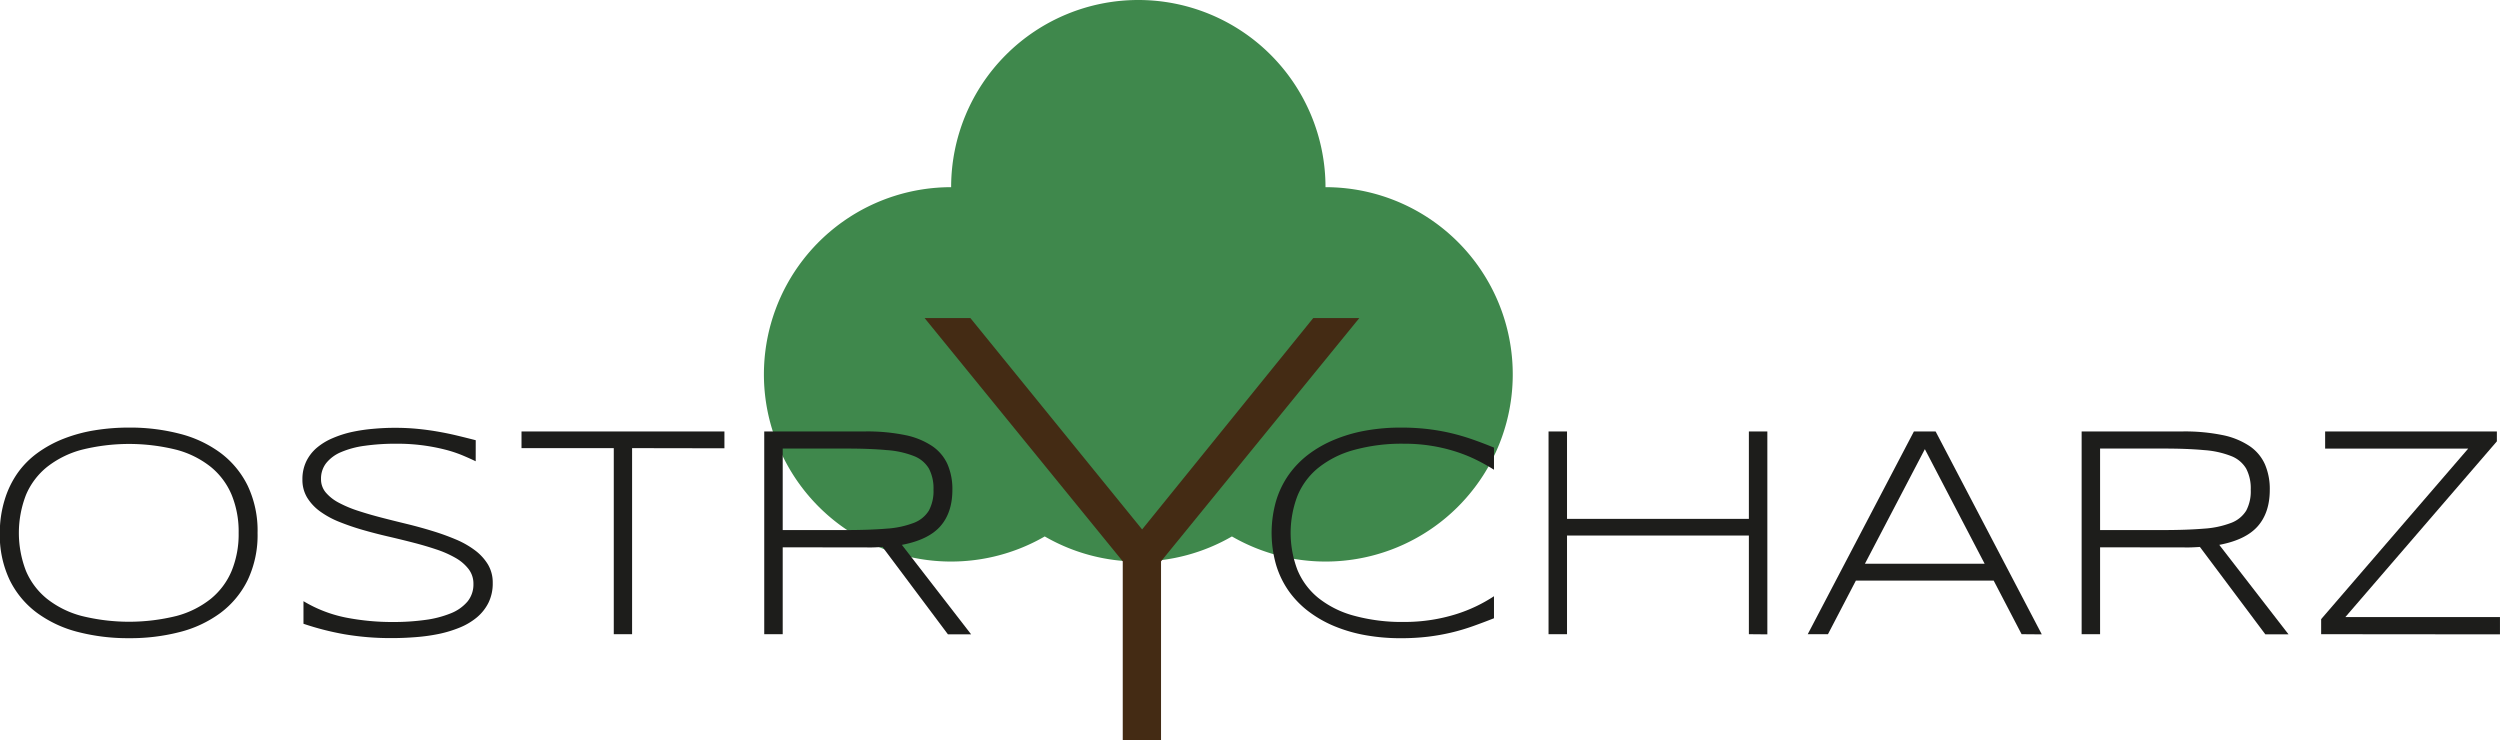
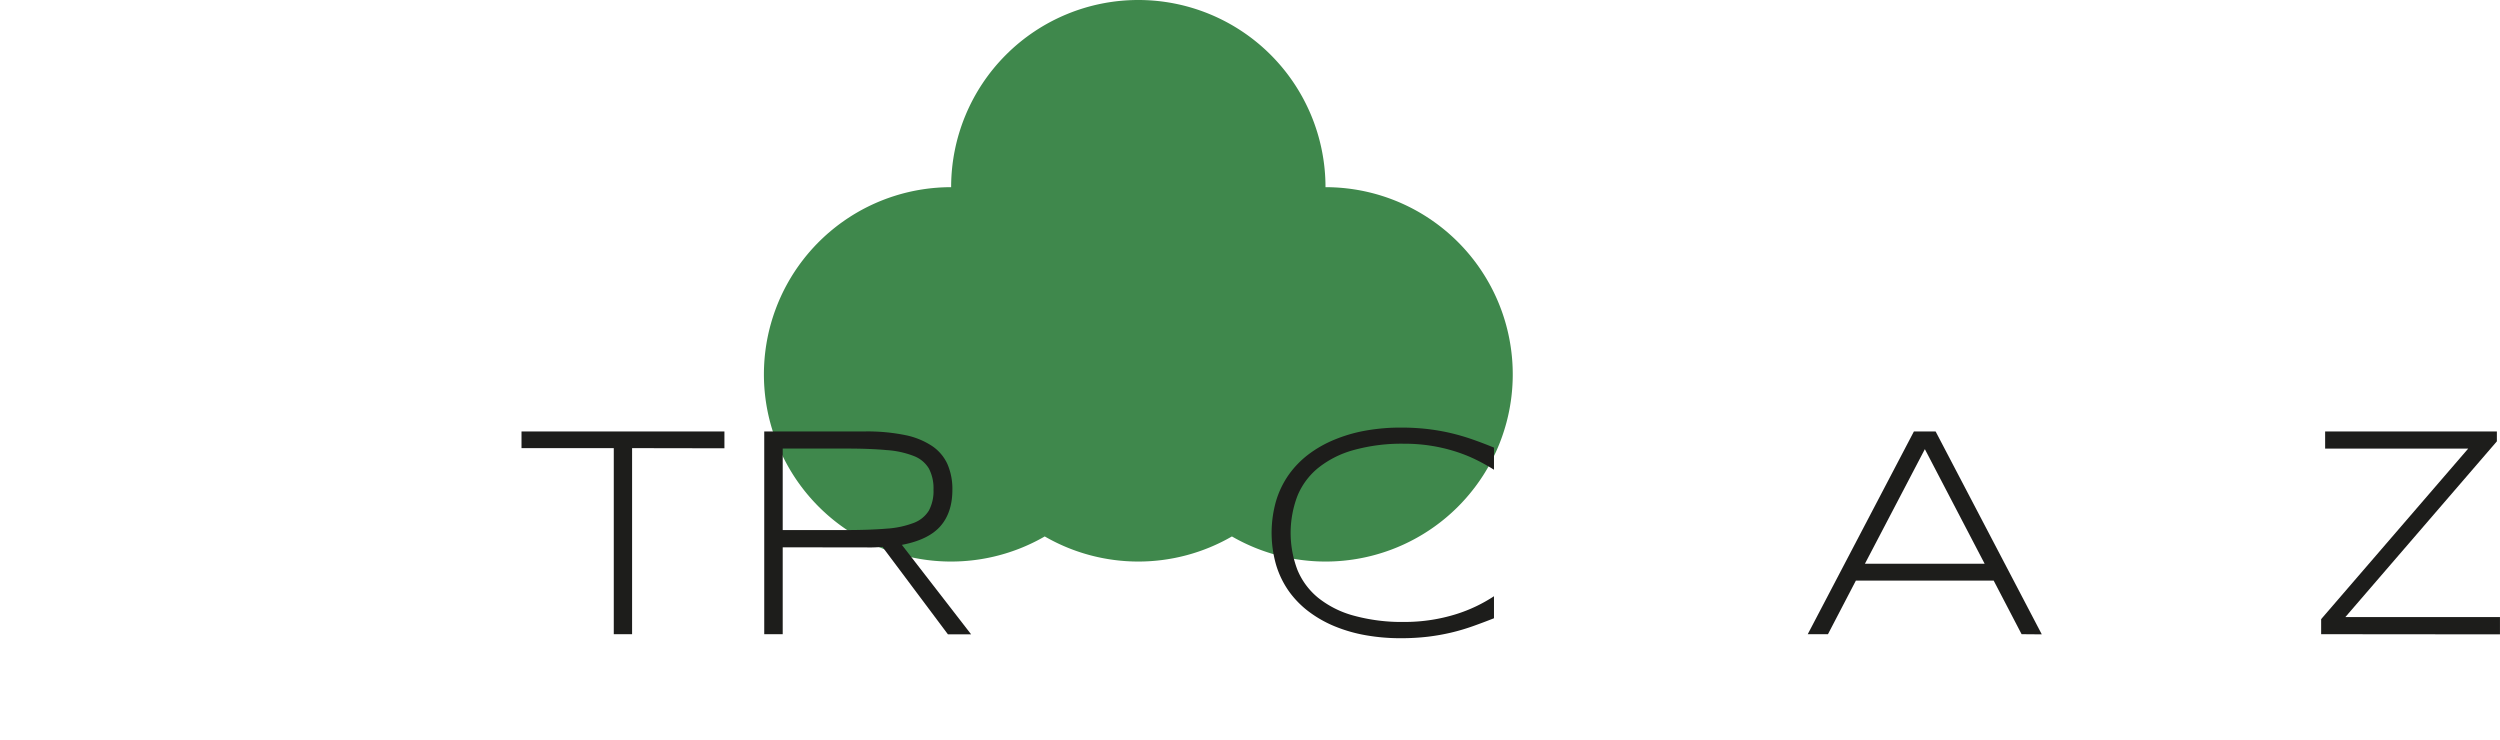
<svg xmlns="http://www.w3.org/2000/svg" id="Warstwa_1" data-name="Warstwa 1" viewBox="0 0 783.59 231.99">
  <defs>
    <style>.cls-1{fill:#3f884c;}.cls-2{fill:#1d1d1b;}.cls-3{fill:#442b14;}</style>
  </defs>
  <title>DKOstrycharz-drzewa-i-ogrody_logo</title>
  <path class="cls-1" d="M592,141.44a58.67,58.67,0,1,0-117.34,0A58.67,58.67,0,1,0,504,250.91a58.62,58.62,0,0,0,58.67,0A58.67,58.67,0,1,0,592,141.44Z" transform="translate(-176.54 -82.77)" />
-   <path class="cls-2" d="M257.27,249.8a32.84,32.84,0,0,1-3.1,14.79,28.49,28.49,0,0,1-8.51,10.28,36.72,36.72,0,0,1-12.77,6A61.94,61.94,0,0,1,217,282.8a62.68,62.68,0,0,1-16-1.94,37.19,37.19,0,0,1-12.86-6,28.3,28.3,0,0,1-8.56-10.28,32.84,32.84,0,0,1-3.1-14.79A35,35,0,0,1,178,239.45a29.41,29.41,0,0,1,4-8.33,27.27,27.27,0,0,1,6.27-6.36,36.67,36.67,0,0,1,8.19-4.47,47.36,47.36,0,0,1,9.69-2.64,66.58,66.58,0,0,1,10.87-.86,61.9,61.9,0,0,1,15.87,1.94,36.72,36.72,0,0,1,12.77,6A28.49,28.49,0,0,1,254.17,235,32.84,32.84,0,0,1,257.27,249.8Zm-5.93,0a30.35,30.35,0,0,0-2.2-11.94,22.51,22.51,0,0,0-6.51-8.73,29.32,29.32,0,0,0-10.72-5.37,61.38,61.38,0,0,0-29.83,0,30,30,0,0,0-10.82,5.39,22.48,22.48,0,0,0-6.58,8.75,33,33,0,0,0,0,23.82,22.52,22.52,0,0,0,6.58,8.73,29.75,29.75,0,0,0,10.82,5.37,61.76,61.76,0,0,0,29.83,0,29.31,29.31,0,0,0,10.72-5.37,22.52,22.52,0,0,0,6.51-8.73A30.35,30.35,0,0,0,251.34,249.8Z" transform="translate(-176.54 -82.77)" />
-   <path class="cls-2" d="M325.64,227.35q-1.81-.88-4.17-1.87a39.7,39.7,0,0,0-5.4-1.78,60.4,60.4,0,0,0-15.27-1.85,68.84,68.84,0,0,0-10,.65,28.26,28.26,0,0,0-7.41,2,11.77,11.77,0,0,0-4.63,3.45,7.9,7.9,0,0,0-1.6,5,6.38,6.38,0,0,0,1.51,4.21,13.7,13.7,0,0,0,4.08,3.19,37,37,0,0,0,6,2.52q3.45,1.13,7.32,2.13t8,2q4.1,1,8,2.2a75.33,75.33,0,0,1,7.32,2.64,28,28,0,0,1,6,3.4,15.81,15.81,0,0,1,4.08,4.44,11,11,0,0,1,1.51,5.79,13.66,13.66,0,0,1-1.34,6.23,14.37,14.37,0,0,1-3.63,4.58,20.44,20.44,0,0,1-5.37,3.19,37.41,37.41,0,0,1-6.57,2,57.12,57.12,0,0,1-7.22,1q-3.73.3-7.34.3a85.71,85.71,0,0,1-15-1.2,87.34,87.34,0,0,1-12.85-3.29v-7.08a41.67,41.67,0,0,0,13.31,5.14,75.78,75.78,0,0,0,14.74,1.39,73.08,73.08,0,0,0,10.09-.65,32.51,32.51,0,0,0,8-2.06,13.29,13.29,0,0,0,5.25-3.68,8.43,8.43,0,0,0,1.88-5.55,7.47,7.47,0,0,0-1.5-4.63,13.67,13.67,0,0,0-4.07-3.5,32.22,32.22,0,0,0-6-2.66q-3.45-1.16-7.29-2.15t-7.94-1.94q-4.1-.95-7.94-2.06a75.88,75.88,0,0,1-7.29-2.5,27.72,27.72,0,0,1-6-3.26,15.2,15.2,0,0,1-4.07-4.33,10.67,10.67,0,0,1-1.5-5.69,12.81,12.81,0,0,1,1.2-5.67,13.16,13.16,0,0,1,3.31-4.28,19.34,19.34,0,0,1,4.93-3,33.36,33.36,0,0,1,6-1.94,53.69,53.69,0,0,1,6.69-1q3.47-.32,6.85-.32,3.7,0,7,.32t6.39.86q3.08.53,6,1.23t5.95,1.48Z" transform="translate(-176.54 -82.77)" />
  <path class="cls-2" d="M374.66,223.23v58.33h-5.74V223.23H340V218h63.6v5.28Z" transform="translate(-176.54 -82.77)" />
  <path class="cls-2" d="M421.87,254.33v27.22h-5.79V218h31.66a59.11,59.11,0,0,1,12.45,1.13,23.75,23.75,0,0,1,8.49,3.43,13.65,13.65,0,0,1,4.84,5.72,19.51,19.51,0,0,1,1.53,8q0,7.13-3.75,11.41t-12.08,5.86l21.71,28.05h-7.27l-20.51-27.4q-1.3.09-2.64.14t-2.78,0Zm47.26-18.1a13.26,13.26,0,0,0-1.44-6.6,9.4,9.4,0,0,0-4.68-3.91,28.68,28.68,0,0,0-8.5-1.87q-5.26-.49-12.9-.49H421.87v25.55h19.55q7.65,0,12.93-.44a29,29,0,0,0,8.57-1.8,9.49,9.49,0,0,0,4.75-3.84A12.92,12.92,0,0,0,469.13,236.23Z" transform="translate(-176.54 -82.77)" />
  <path class="cls-2" d="M638.16,279.05a65.25,65.25,0,0,1-6.78,2,66.19,66.19,0,0,1-7.41,1.3,72.12,72.12,0,0,1-8.47.46,61.92,61.92,0,0,1-10.86-.93,46.86,46.86,0,0,1-9.7-2.78,36.72,36.72,0,0,1-8.15-4.61,29.39,29.39,0,0,1-6.27-6.41,28.42,28.42,0,0,1-4-8.24,36.43,36.43,0,0,1,0-20.09,28.45,28.45,0,0,1,4-8.24,29.45,29.45,0,0,1,6.27-6.41A36.75,36.75,0,0,1,595,220.5a46.91,46.91,0,0,1,9.67-2.78,61.8,61.8,0,0,1,10.88-.93,71.91,71.91,0,0,1,8.47.46,66,66,0,0,1,7.41,1.3,69.55,69.55,0,0,1,6.78,2q3.26,1.14,6.6,2.52V230a61.16,61.16,0,0,0-5.65-3.15,47,47,0,0,0-6.51-2.59,52.42,52.42,0,0,0-16-2.41,56.24,56.24,0,0,0-15.89,2,30.9,30.9,0,0,0-11.1,5.62,22.18,22.18,0,0,0-6.48,8.79,32.64,32.64,0,0,0,0,23.08,22.2,22.2,0,0,0,6.48,8.77,30.62,30.62,0,0,0,11.1,5.6,56.88,56.88,0,0,0,15.89,2,54.37,54.37,0,0,0,8.59-.65,53.74,53.74,0,0,0,7.6-1.76,46.93,46.93,0,0,0,6.53-2.57,48.52,48.52,0,0,0,5.44-3.08v6.9Q641.43,277.89,638.16,279.05Z" transform="translate(-176.54 -82.77)" />
-   <path class="cls-2" d="M724.7,281.55V250.63h-57v30.92h-5.79V218h5.79v27.4h57V218h5.79v63.6Z" transform="translate(-176.54 -82.77)" />
  <path class="cls-2" d="M810.18,281.55l-8.75-16.8H758.24l-8.75,16.8h-6.34L776.43,218h6.8l33.28,63.6Zm-30.32-58-18.79,35.92H798.6Z" transform="translate(-176.54 -82.77)" />
-   <path class="cls-2" d="M834.78,254.33v27.22H829V218h31.66a59.1,59.1,0,0,1,12.45,1.13,23.74,23.74,0,0,1,8.49,3.43,13.66,13.66,0,0,1,4.84,5.72,19.51,19.51,0,0,1,1.53,8q0,7.13-3.75,11.41t-12.08,5.86l21.71,28.05h-7.27l-20.51-27.4q-1.3.09-2.64.14t-2.78,0ZM882,236.23a13.27,13.27,0,0,0-1.44-6.6,9.4,9.4,0,0,0-4.68-3.91,28.68,28.68,0,0,0-8.5-1.87q-5.26-.49-12.9-.49H834.78v25.55h19.55q7.65,0,12.93-.44a29,29,0,0,0,8.57-1.8,9.49,9.49,0,0,0,4.75-3.84A12.93,12.93,0,0,0,882,236.23Z" transform="translate(-176.54 -82.77)" />
  <path class="cls-2" d="M904.07,281.55v-4.72l46.1-53.46H905.32V218h53.83v3.1l-47.49,55.08h48.46v5.42Z" transform="translate(-176.54 -82.77)" />
-   <path class="cls-3" d="M540.45,258.72v56h-12v-56l-62.1-76.25h14.35l53.82,66.24,53.63-66.24h14.44Z" transform="translate(-176.54 -82.77)" />
</svg>